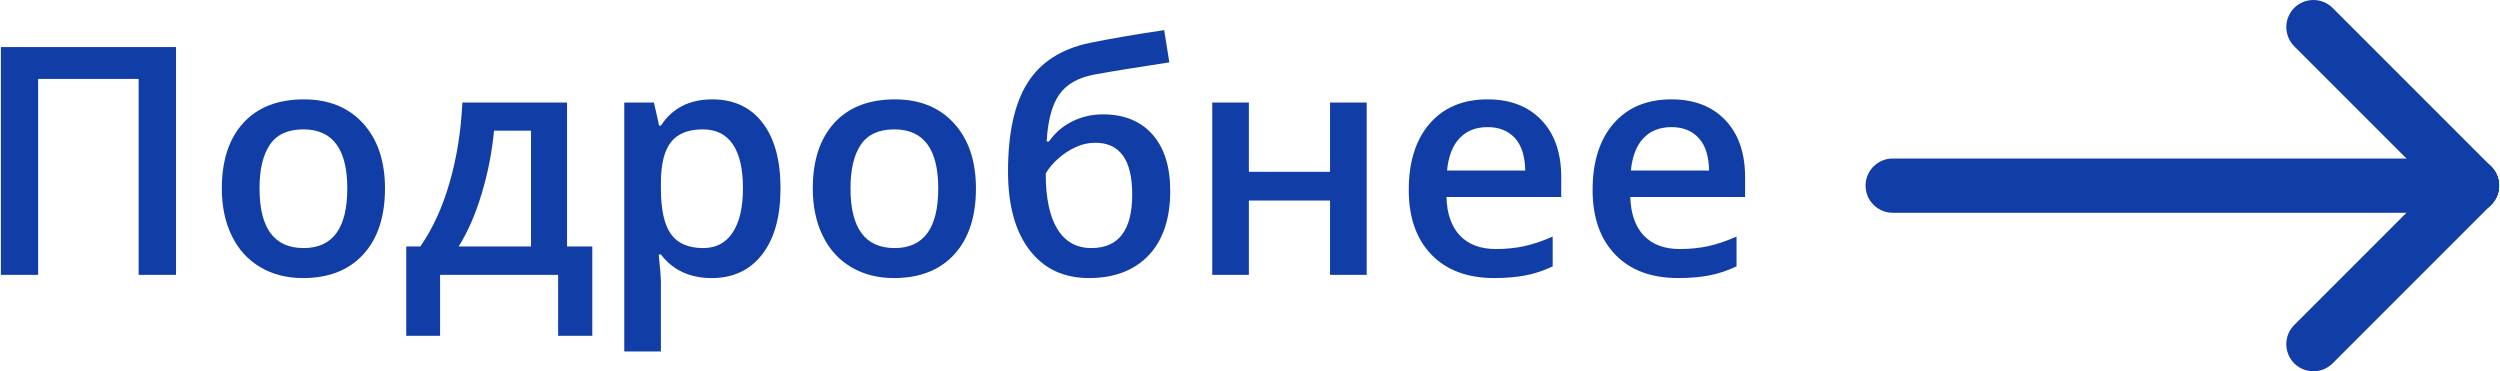
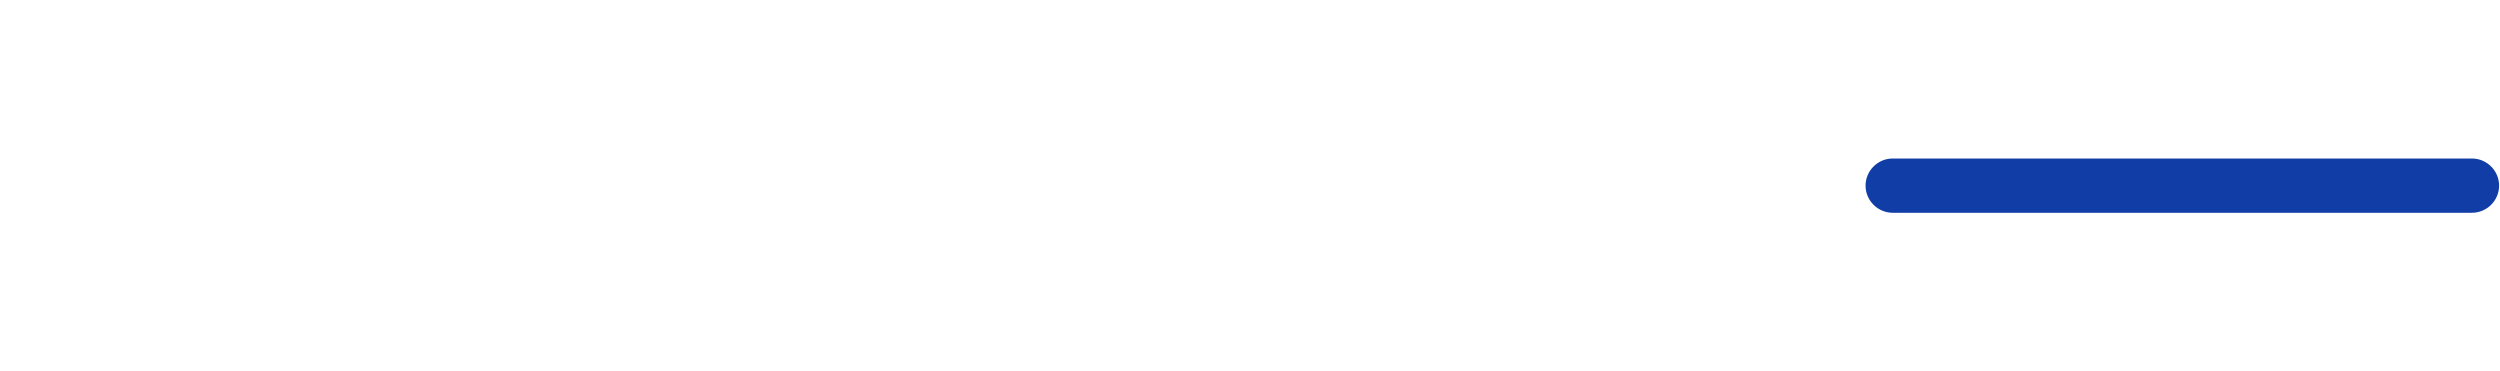
<svg xmlns="http://www.w3.org/2000/svg" xml:space="preserve" width="3057px" height="454px" version="1.1" style="shape-rendering:geometricPrecision; text-rendering:geometricPrecision; image-rendering:optimizeQuality; fill-rule:evenodd; clip-rule:evenodd" viewBox="0 0 901.03 133.91">
  <defs>
    <style type="text/css"> .fil0 {fill:#113DA6} .fil1 {fill:#113DA6;fill-rule:nonzero} </style>
  </defs>
  <g id="Слой_x0020_1">
    <g id="_1664219504256">
      <path class="fil0" d="M901.03 66.96l0 0c0,5.38 -4.41,9.78 -9.79,9.78l-208.92 0c-5.38,0 -9.79,-4.4 -9.79,-9.78l0 0c0,-5.39 4.41,-9.79 9.79,-9.79l208.92 0c5.38,0 9.79,4.41 9.79,9.79z" />
      <g>
-         <path class="fil0" d="M898.17 73.89l0 0c-3.8,3.8 -10.03,3.8 -13.84,0l-57.19 -57.2c-3.81,-3.8 -3.81,-10.03 0,-13.84l0 0c3.8,-3.8 10.03,-3.8 13.84,0l57.19 57.2c3.81,3.81 3.81,10.03 0,13.84z" />
-         <path class="fil0" d="M898.17 60.03l0 0c-3.8,-3.81 -10.03,-3.81 -13.84,0l-57.19 57.19c-3.81,3.81 -3.81,10.03 0,13.84l0 0c3.8,3.8 10.03,3.8 13.84,0l57.19 -57.2c3.81,-3.8 3.81,-10.03 0,-13.83z" />
-       </g>
-       <path class="fil1" d="M63.16 99.14l-13.48 0 0 -70.66 -36.25 0 0 70.66 -13.43 0 0 -82.17 63.16 0 0 82.17zm75.37 -31.19c0,10.17 -2.61,18.09 -7.81,23.79 -5.22,5.69 -12.47,8.55 -21.75,8.55 -5.81,0 -10.95,-1.3 -15.4,-3.93 -4.47,-2.63 -7.91,-6.39 -10.3,-11.32 -2.4,-4.91 -3.59,-10.61 -3.59,-17.09 0,-10.09 2.59,-17.95 7.75,-23.61 5.18,-5.66 12.47,-8.5 21.87,-8.5 8.99,0 16.11,2.9 21.36,8.69 5.24,5.79 7.87,13.6 7.87,23.42zm-45.25 0c0,14.35 5.29,21.52 15.9,21.52 10.51,0 15.75,-7.17 15.75,-21.52 0,-14.19 -5.28,-21.29 -15.84,-21.29 -5.57,0 -9.58,1.84 -12.07,5.51 -2.49,3.66 -3.74,8.93 -3.74,15.78zm120.02 53.17l-12.32 0 0 -21.98 -42.58 0 0 21.98 -12.2 0 0 -32.22 5.07 0c4.41,-6.33 7.94,-13.99 10.53,-22.94 2.6,-8.98 4.16,-18.63 4.64,-28.97l37.75 0 0 51.91 9.11 0 0 32.22zm-22.1 -32.22l0 -41.78 -13.35 0c-0.71,7.71 -2.21,15.31 -4.47,22.81 -2.26,7.48 -5.02,13.81 -8.29,18.97l26.11 0zm65.16 11.39c-7.86,0 -13.98,-2.84 -18.32,-8.5l-0.78 0c0.51,5.24 0.78,8.42 0.78,9.56l0 25.41 -13.21 0 0 -89.77 10.68 0c0.31,1.15 0.92,3.93 1.86,8.31l0.67 0c4.13,-6.31 10.3,-9.46 18.53,-9.46 7.77,0 13.81,2.82 18.13,8.44 4.33,5.62 6.48,13.51 6.48,23.67 0,10.17 -2.19,18.09 -6.6,23.79 -4.39,5.69 -10.47,8.55 -18.22,8.55zm-3.2 -53.63c-5.26,0 -9.08,1.53 -11.49,4.6 -2.42,3.07 -3.63,7.98 -3.63,14.74l0 1.95c0,7.58 1.19,13.05 3.59,16.44 2.4,3.4 6.31,5.08 11.74,5.08 4.58,0 8.09,-1.88 10.57,-5.62 2.47,-3.74 3.7,-9.07 3.7,-16.01 0,-6.97 -1.23,-12.24 -3.66,-15.81 -2.46,-3.59 -6.07,-5.37 -10.82,-5.37zm98.51 21.29c0,10.17 -2.61,18.09 -7.8,23.79 -5.22,5.69 -12.47,8.55 -21.76,8.55 -5.81,0 -10.95,-1.3 -15.4,-3.93 -4.47,-2.63 -7.9,-6.39 -10.3,-11.32 -2.4,-4.91 -3.59,-10.61 -3.59,-17.09 0,-10.09 2.59,-17.95 7.75,-23.61 5.18,-5.66 12.47,-8.5 21.87,-8.5 9,0 16.11,2.9 21.37,8.69 5.24,5.79 7.86,13.6 7.86,23.42zm-45.25 0c0,14.35 5.3,21.52 15.91,21.52 10.51,0 15.74,-7.17 15.74,-21.52 0,-14.19 -5.27,-21.29 -15.84,-21.29 -5.56,0 -9.57,1.84 -12.07,5.51 -2.49,3.66 -3.74,8.93 -3.74,15.78zm56.82 -6.1c0,-13.87 2.34,-24.53 7.06,-31.99 4.7,-7.45 12.18,-12.24 22.44,-14.39 7.77,-1.57 16.69,-3.11 26.82,-4.6l1.86 11.62c-12.3,1.88 -21.29,3.34 -26.99,4.39 -5.89,1.08 -10.13,3.5 -12.74,7.25 -2.61,3.75 -4.1,9.38 -4.52,16.9l0.84 0c2.15,-3.1 4.93,-5.52 8.38,-7.23 3.45,-1.71 7.14,-2.55 11.07,-2.55 7.65,0 13.6,2.42 17.88,7.25 4.27,4.84 6.4,11.63 6.4,20.35 0,10.02 -2.59,17.77 -7.78,23.23 -5.18,5.47 -12.38,8.21 -21.55,8.21 -9.11,0 -16.24,-3.37 -21.42,-10.11 -5.16,-6.75 -7.75,-16.19 -7.75,-28.33zm30.06 27.62c9.82,0 14.73,-6.44 14.73,-19.33 0,-12.43 -4.43,-18.65 -13.31,-18.65 -2.44,0 -4.8,0.52 -7.08,1.58 -2.3,1.05 -4.41,2.43 -6.33,4.16 -1.94,1.73 -3.42,3.49 -4.47,5.33 0,8.84 1.4,15.54 4.22,20.08 2.8,4.55 6.89,6.83 12.24,6.83zm56.81 -52.48l0 24.98 29.27 0 0 -24.98 13.22 0 0 62.15 -13.22 0 0 -26.81 -29.27 0 0 26.81 -13.21 0 0 -62.15 13.21 0zm88.51 63.3c-9.67,0 -17.23,-2.82 -22.68,-8.46 -5.44,-5.64 -8.17,-13.42 -8.17,-23.32 0,-10.15 2.53,-18.15 7.58,-23.96 5.06,-5.81 12.01,-8.71 20.85,-8.71 8.19,0 14.67,2.5 19.43,7.48 4.76,4.99 7.14,11.86 7.14,20.6l0 7.14 -41.4 0c0.17,6.02 1.8,10.66 4.87,13.91 3.09,3.24 7.41,4.85 12.99,4.85 3.66,0 7.08,-0.35 10.24,-1.04 3.17,-0.69 6.58,-1.84 10.21,-3.45l0 10.74c-3.23,1.54 -6.49,2.63 -9.79,3.26 -3.28,0.64 -7.05,0.96 -11.27,0.96zm-2.42 -54.44c-4.2,0 -7.56,1.33 -10.09,3.99 -2.53,2.67 -4.03,6.56 -4.53,11.67l28.2 0c-0.08,-5.14 -1.31,-9.04 -3.7,-11.69 -2.4,-2.64 -5.7,-3.97 -9.88,-3.97zm68.73 54.44c-9.67,0 -17.23,-2.82 -22.68,-8.46 -5.44,-5.64 -8.17,-13.42 -8.17,-23.32 0,-10.15 2.53,-18.15 7.58,-23.96 5.06,-5.81 12.01,-8.71 20.85,-8.71 8.19,0 14.67,2.5 19.43,7.48 4.76,4.99 7.14,11.86 7.14,20.6l0 7.14 -41.4 0c0.17,6.02 1.8,10.66 4.87,13.91 3.09,3.24 7.41,4.85 12.99,4.85 3.66,0 7.08,-0.35 10.24,-1.04 3.17,-0.69 6.58,-1.84 10.21,-3.45l0 10.74c-3.23,1.54 -6.49,2.63 -9.79,3.26 -3.28,0.64 -7.05,0.96 -11.27,0.96zm-2.42 -54.44c-4.2,0 -7.56,1.33 -10.09,3.99 -2.53,2.67 -4.03,6.56 -4.53,11.67l28.2 0c-0.08,-5.14 -1.3,-9.04 -3.7,-11.69 -2.4,-2.64 -5.7,-3.97 -9.88,-3.97z" />
+         </g>
    </g>
  </g>
</svg>